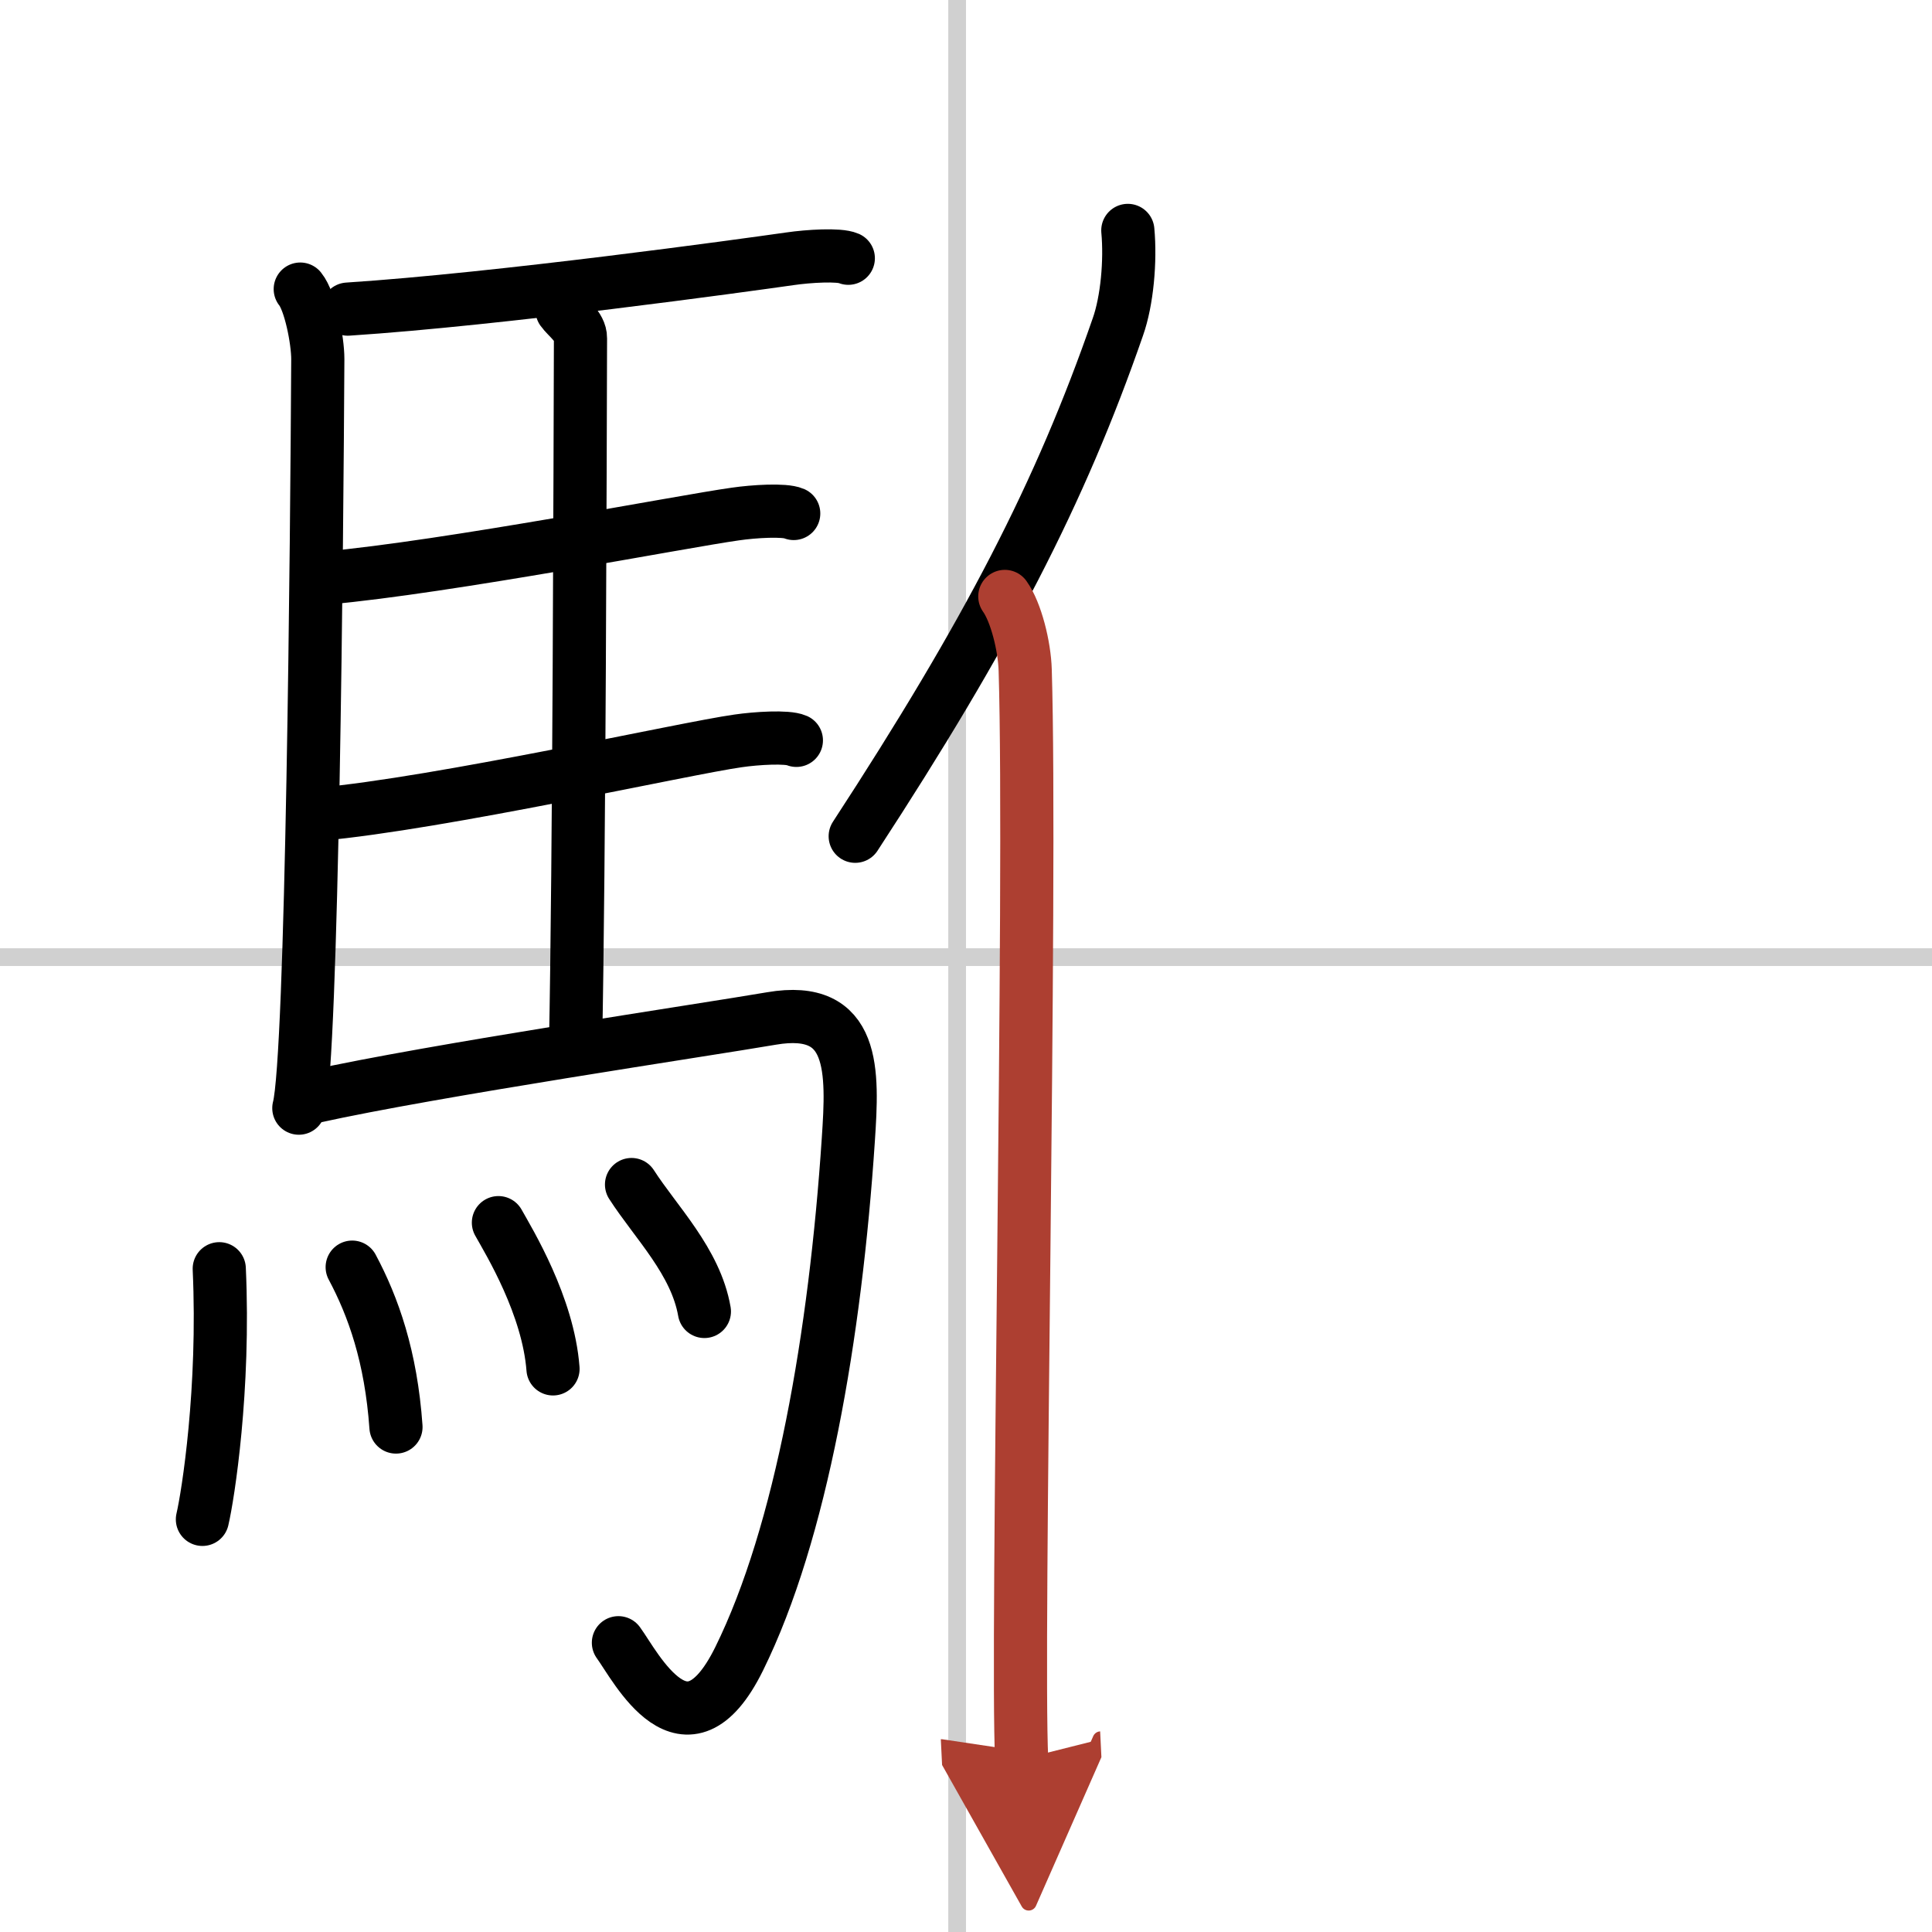
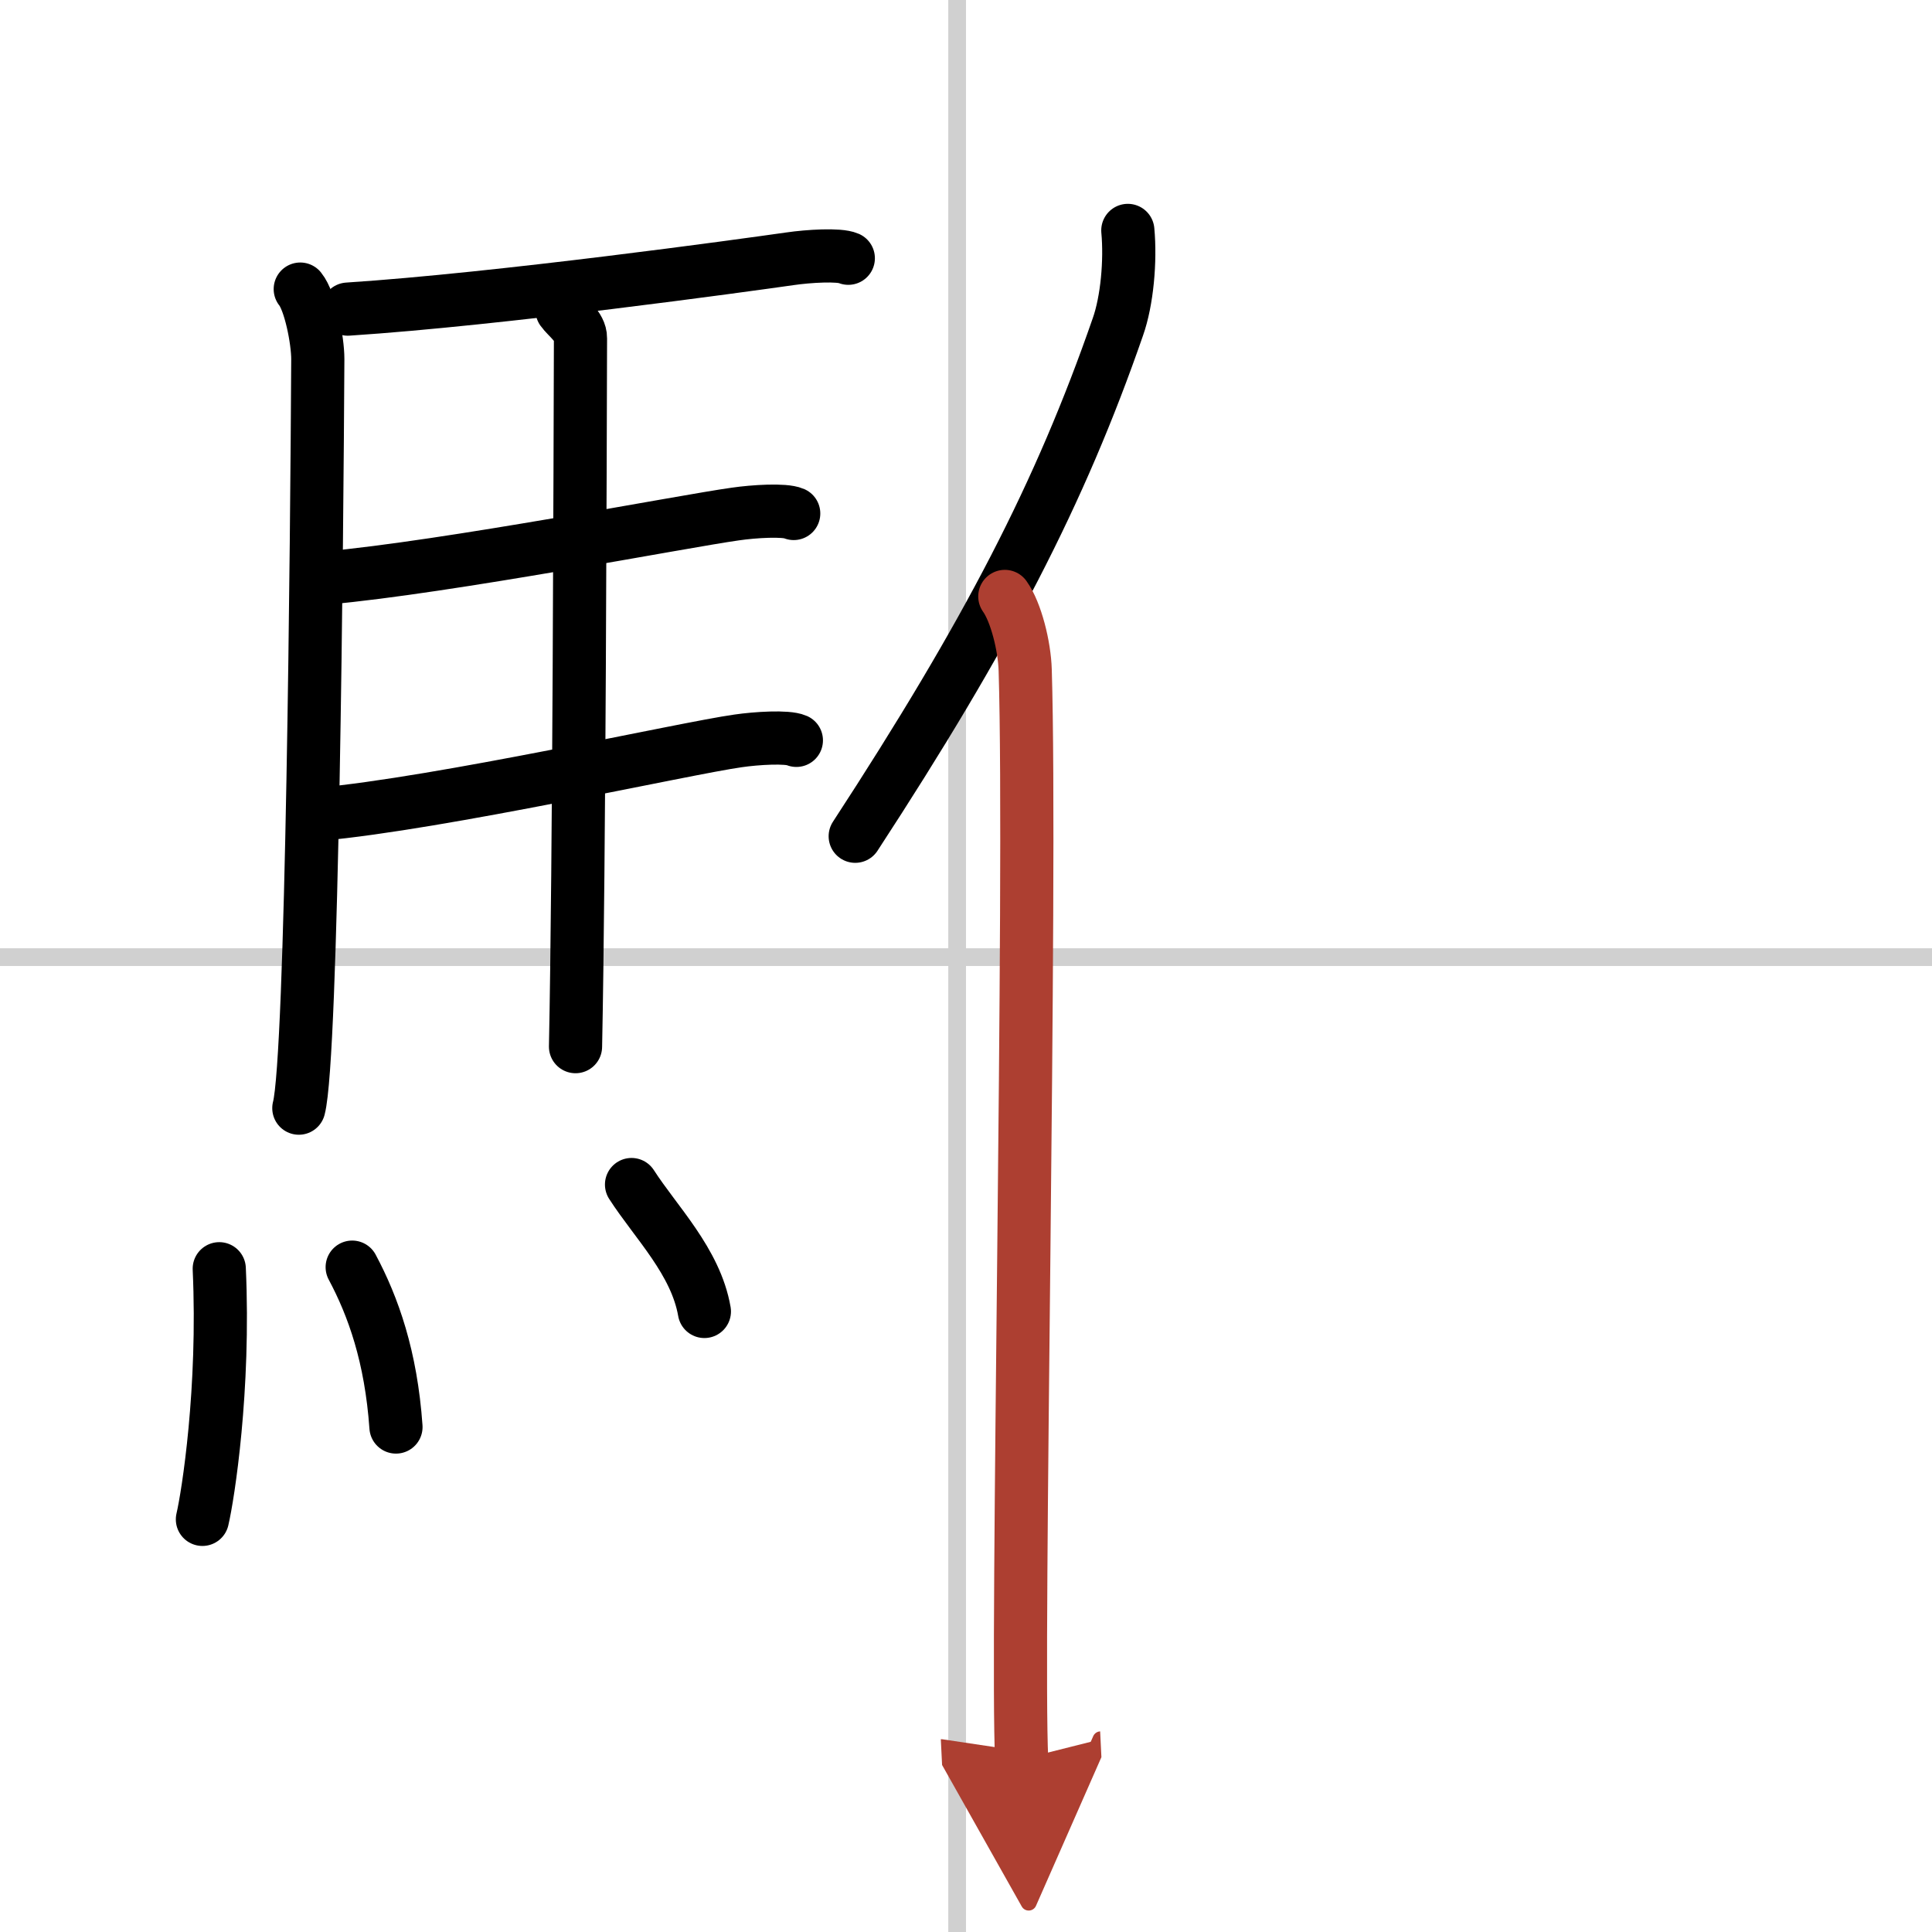
<svg xmlns="http://www.w3.org/2000/svg" width="400" height="400" viewBox="0 0 109 109">
  <defs>
    <marker id="a" markerWidth="4" orient="auto" refX="1" refY="5" viewBox="0 0 10 10">
      <polyline points="0 0 10 5 0 10 1 5" fill="#ad3f31" stroke="#ad3f31" />
    </marker>
  </defs>
  <g fill="none" stroke="#000" stroke-linecap="round" stroke-linejoin="round" stroke-width="3">
    <rect width="100%" height="100%" fill="#fff" stroke="#fff" />
    <line x1="54" x2="54" y2="109" stroke="#d0d0d0" stroke-width="1" />
    <line x2="109" y1="54" y2="54" stroke="#d0d0d0" stroke-width="1" />
    <path d="m16.94 16.31c0.56 0.69 0.99 2.88 0.99 3.95-0.05 9.81-0.31 39.39-1.07 42.26" />
    <path d="m19.62 17.44c8.57-0.56 22.35-2.47 24.95-2.84 1.03-0.15 2.77-0.26 3.29-0.03" />
    <path d="m31.71 17.5c0.28 0.4 1.05 0.93 1.04 1.58-0.02 6.55-0.07 29.67-0.28 39.97" />
    <path d="m18.4 32.61c6.86-0.62 20.14-3.2 23.09-3.61 1.03-0.15 2.77-0.26 3.29-0.03" />
    <path d="m18.01 45.94c6.86-0.62 20.69-3.73 23.63-4.14 1.03-0.15 2.77-0.26 3.29-0.03" />
-     <path d="m17.66 61.88c6.77-1.5 22.15-3.78 25.87-4.42 4.75-0.81 4.59 2.98 4.33 6.85-0.73 10.98-2.65 22.17-6.16 29.28-3.01 6.1-5.83 0.43-6.81-0.91" />
    <path d="m12.37 71.58c0.31 6.8-0.63 12.78-0.95 14.14" />
    <path d="m19.87 71.49c1.19 2.23 2.19 5.04 2.47 9.02" />
-     <path d="m28.12 68.98c0.61 1.09 2.81 4.69 3.08 8.25" />
    <path d="m35.63 66.83c1.37 2.13 3.62 4.34 4.11 7.16" />
    <path d="m63.63 13c0.16 1.72-0.04 3.97-0.56 5.44-3.25 9.38-7.37 17.32-14.82 28.74" />
    <path d="m56.69 33.65c0.63 0.88 1.11 2.8 1.15 4.16 0.37 12.12-0.51 55.13-0.2 61.44" marker-end="url(#a)" stroke="#ad3f31" />
  </g>
</svg>